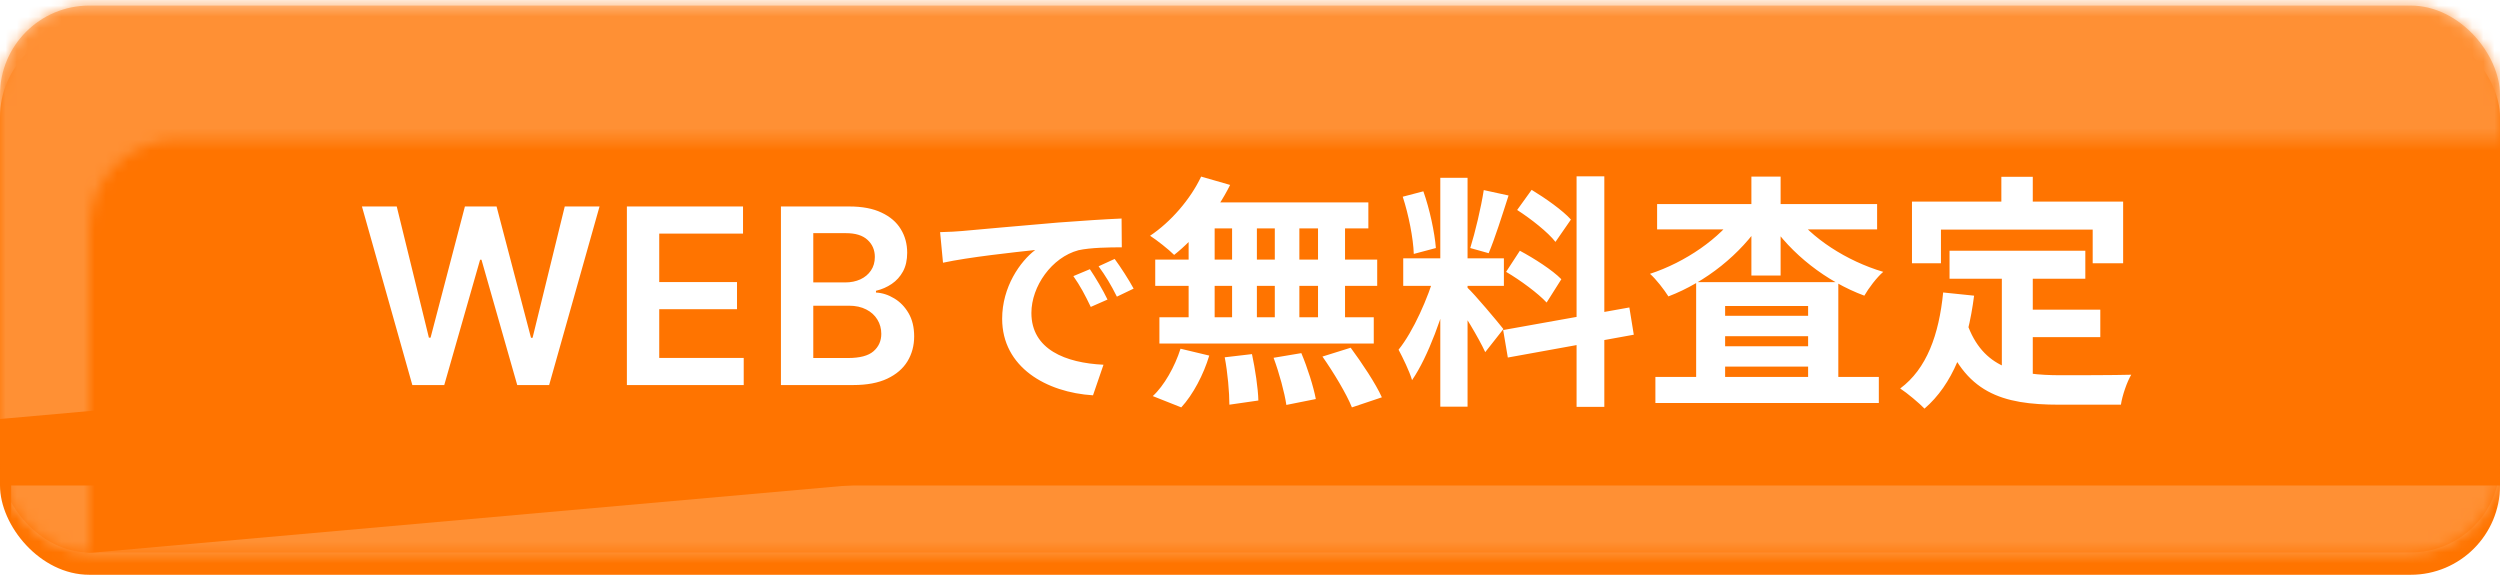
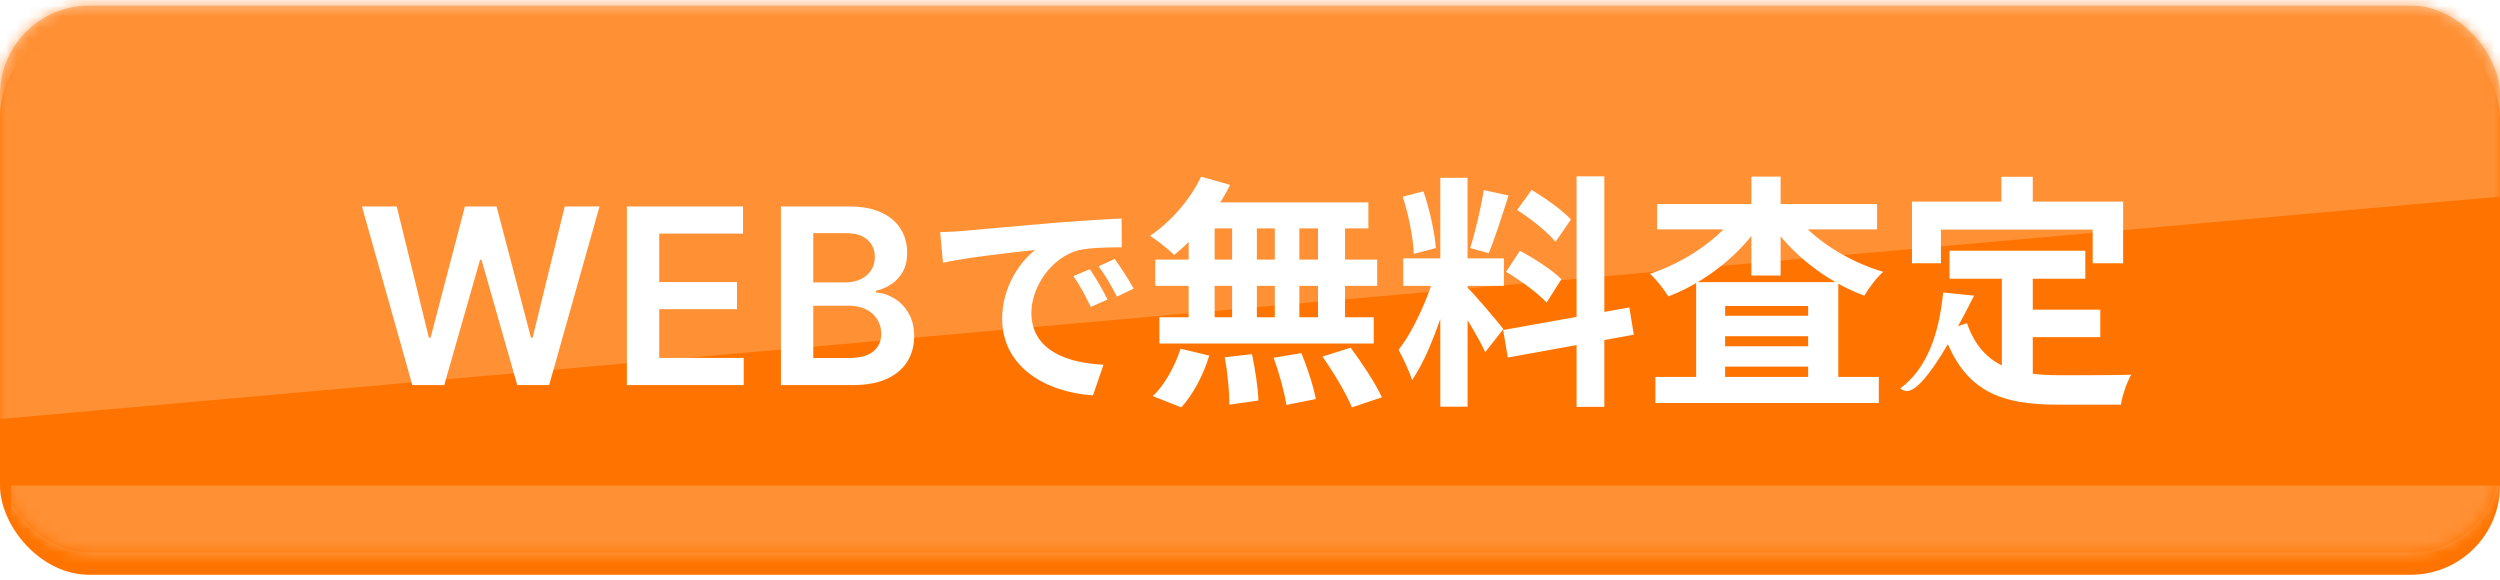
<svg xmlns="http://www.w3.org/2000/svg" width="224" height="52" viewBox="0 0 224 52" fill="none">
  <g filter="url(#filter0_d_6_52)">
    <rect y="0.5" width="224" height="49" rx="8" fill="#FF7400" />
  </g>
  <mask id="mask0_6_52" style="mask-type:alpha" maskUnits="userSpaceOnUse" x="0" y="0" width="224" height="50">
    <rect y="0.5" width="224" height="49" rx="8" fill="#FF7400" />
  </mask>
  <g mask="url(#mask0_6_52)">
    <g filter="url(#filter1_f_6_52)">
      <rect x="1" y="43.5" width="223" height="11" fill="#FFA356" />
    </g>
    <rect x="-6.351" y="-3.054" width="228.995" height="41" transform="rotate(-5.083 -6.351 -3.054)" fill="#FFA356" />
  </g>
  <g style="mix-blend-mode:soft-light" filter="url(#filter2_i_6_52)">
    <mask id="mask1_6_52" style="mask-type:alpha" maskUnits="userSpaceOnUse" x="0" y="0" width="224" height="50">
      <rect y="0.5" width="224" height="49" rx="8" fill="#FF7400" />
    </mask>
    <g mask="url(#mask1_6_52)">
      <g filter="url(#filter3_f_6_52)">
-         <rect y="5.5" width="223" height="11" fill="#FF7400" />
-       </g>
-       <rect x="-6.351" y="-3.054" width="228.995" height="41" transform="rotate(-5.083 -6.351 -3.054)" fill="#FF7400" />
+         </g>
    </g>
  </g>
  <rect opacity="0.4" y="0.5" width="224" height="49" rx="8" fill="#FF7400" />
  <g filter="url(#filter4_d_6_52)">
-     <path d="M36.945 32.5L32.43 16.5H35.547L38.43 28.258H38.578L41.656 16.5H44.492L47.578 28.266H47.719L50.602 16.5H53.719L49.203 32.5H46.344L43.141 21.273H43.016L39.805 32.5H36.945ZM56.169 32.5V16.5H66.575V18.93H59.067V23.273H66.036V25.703H59.067V30.07H66.637V32.5H56.169ZM69.972 32.5V16.5H76.097C77.253 16.5 78.214 16.682 78.98 17.047C79.75 17.406 80.326 17.898 80.706 18.523C81.092 19.148 81.284 19.857 81.284 20.648C81.284 21.299 81.159 21.857 80.909 22.32C80.659 22.779 80.323 23.151 79.901 23.438C79.48 23.724 79.008 23.93 78.487 24.055V24.211C79.055 24.242 79.599 24.417 80.12 24.734C80.646 25.047 81.076 25.49 81.409 26.062C81.743 26.635 81.909 27.328 81.909 28.141C81.909 28.969 81.709 29.713 81.308 30.375C80.907 31.031 80.302 31.549 79.495 31.93C78.688 32.31 77.672 32.5 76.448 32.5H69.972ZM72.87 30.078H75.987C77.04 30.078 77.797 29.878 78.261 29.477C78.73 29.07 78.964 28.549 78.964 27.914C78.964 27.44 78.847 27.013 78.612 26.633C78.378 26.247 78.045 25.945 77.612 25.727C77.18 25.503 76.665 25.391 76.066 25.391H72.87V30.078ZM72.87 23.305H75.737C76.237 23.305 76.688 23.213 77.089 23.031C77.49 22.844 77.805 22.581 78.034 22.242C78.269 21.898 78.386 21.492 78.386 21.023C78.386 20.404 78.167 19.893 77.73 19.492C77.297 19.091 76.654 18.891 75.8 18.891H72.87V23.305ZM84.233 18.8C85.013 18.78 85.813 18.74 86.193 18.7C87.853 18.54 91.153 18.26 94.813 17.94C96.893 17.78 99.073 17.64 100.493 17.58L100.513 20.16C99.433 20.16 97.713 20.18 96.633 20.42C94.233 21.06 92.413 23.66 92.413 26.04C92.413 29.32 95.493 30.52 98.873 30.68L97.933 33.42C93.753 33.16 89.793 30.9 89.793 26.56C89.793 23.7 91.413 21.42 92.753 20.4C90.893 20.6 86.793 21.04 84.493 21.54L84.233 18.8ZM97.653 22.12C98.133 22.82 98.853 24.04 99.233 24.84L97.733 25.5C97.213 24.42 96.793 23.62 96.173 22.74L97.653 22.12ZM99.873 21.2C100.393 21.9 101.153 23.08 101.573 23.86L100.073 24.58C99.533 23.5 99.073 22.74 98.433 21.86L99.873 21.2ZM107.623 13.822L110.219 14.57C109.009 17.012 107.051 19.388 105.203 20.84C104.719 20.356 103.663 19.52 103.047 19.124C104.895 17.892 106.655 15.868 107.623 13.822ZM107.447 16.132H122.605V18.464H106.809L107.447 16.132ZM103.509 21.258H123.397V23.612H103.509V21.258ZM103.883 26.428H123.089V28.782H103.883V26.428ZM110.395 16.968H112.617V27.66H110.395V16.968ZM106.501 16.968H108.833V27.682H106.501V16.968ZM114.223 16.968H116.423V27.682H114.223V16.968ZM118.095 16.968H120.515V27.682H118.095V16.968ZM109.735 30.014L112.177 29.728C112.463 31.07 112.727 32.808 112.749 33.886L110.153 34.26C110.153 33.182 109.999 31.378 109.735 30.014ZM114.113 30.058L116.599 29.64C117.149 30.938 117.699 32.676 117.897 33.754L115.257 34.282C115.103 33.204 114.619 31.422 114.113 30.058ZM118.491 29.948L121.021 29.156C122.011 30.498 123.265 32.368 123.815 33.6L121.131 34.502C120.647 33.292 119.481 31.356 118.491 29.948ZM105.775 29.244L108.349 29.86C107.843 31.554 106.897 33.358 105.841 34.502L103.289 33.49C104.301 32.566 105.269 30.85 105.775 29.244ZM129.051 13.932H131.493V34.436H129.051V13.932ZM125.729 21.148H134.749V23.612H125.729V21.148ZM128.589 22.468L130.041 23.172C129.337 26.12 127.973 29.948 126.521 32.06C126.279 31.246 125.707 30.08 125.311 29.332C126.631 27.704 127.973 24.646 128.589 22.468ZM131.449 23.744C132.087 24.316 134.221 26.868 134.705 27.484L133.077 29.552C132.505 28.298 131.031 25.856 130.239 24.778L131.449 23.744ZM125.685 15.626L127.533 15.142C128.105 16.748 128.545 18.838 128.655 20.224L126.675 20.752C126.631 19.366 126.213 17.232 125.685 15.626ZM132.945 15.032L135.167 15.516C134.595 17.298 133.935 19.388 133.385 20.686L131.735 20.224C132.175 18.816 132.703 16.594 132.945 15.032ZM141.261 13.8H143.747V34.458H141.261V13.8ZM134.683 27.572L145.991 25.548L146.387 27.99L135.101 30.036L134.683 27.572ZM135.937 16.814L137.235 15.01C138.467 15.758 140.029 16.858 140.755 17.672L139.369 19.674C138.709 18.816 137.169 17.606 135.937 16.814ZM134.947 22.358L136.179 20.466C137.455 21.148 139.105 22.204 139.897 23.018L138.577 25.108C137.829 24.294 136.223 23.106 134.947 22.358ZM148.323 31.774H168.343V34.106H148.323V31.774ZM153.251 26.296H163.349V28.122H153.251V26.296ZM153.251 29.024H163.349V30.85H153.251V29.024ZM151.975 23.282H164.713V33.05H162.007V25.416H154.571V33.138H151.975V23.282ZM148.477 16.286H168.189V18.552H148.477V16.286ZM156.925 13.822H159.543V22.688H156.925V13.822ZM155.715 17.012L157.871 17.848C155.979 20.774 152.833 23.282 149.489 24.558C149.115 23.964 148.389 23.018 147.839 22.534C151.007 21.5 154.131 19.344 155.715 17.012ZM160.643 17.034C162.271 19.322 165.461 21.39 168.739 22.358C168.167 22.842 167.419 23.832 167.045 24.492C163.657 23.238 160.467 20.752 158.553 17.848L160.643 17.034ZM174.679 20.466H186.845V22.974H174.679V20.466ZM180.751 25.746H188.187V28.21H180.751V25.746ZM179.365 21.918H182.137V32.544L179.365 32.214V21.918ZM174.107 24.206L176.879 24.492C176.307 28.958 174.943 32.456 172.435 34.612C171.995 34.15 170.873 33.204 170.257 32.808C172.633 31.048 173.733 27.99 174.107 24.206ZM176.241 26.956C177.649 31.004 180.729 31.62 184.645 31.62C185.811 31.62 189.485 31.62 190.959 31.576C190.585 32.192 190.145 33.468 190.035 34.26H184.491C179.409 34.26 175.977 33.226 174.085 27.682L176.241 26.956ZM179.321 13.844H182.137V17.87H179.321V13.844ZM171.313 16.066H190.233V21.588H187.505V18.574H173.909V21.588H171.313V16.066Z" fill="white" />
+     <path d="M36.945 32.5L32.43 16.5H35.547L38.43 28.258H38.578L41.656 16.5H44.492L47.578 28.266H47.719L50.602 16.5H53.719L49.203 32.5H46.344L43.141 21.273H43.016L39.805 32.5H36.945ZM56.169 32.5V16.5H66.575V18.93H59.067V23.273H66.036V25.703H59.067V30.07H66.637V32.5H56.169ZM69.972 32.5V16.5H76.097C77.253 16.5 78.214 16.682 78.98 17.047C79.75 17.406 80.326 17.898 80.706 18.523C81.092 19.148 81.284 19.857 81.284 20.648C81.284 21.299 81.159 21.857 80.909 22.32C80.659 22.779 80.323 23.151 79.901 23.438C79.48 23.724 79.008 23.93 78.487 24.055V24.211C79.055 24.242 79.599 24.417 80.12 24.734C80.646 25.047 81.076 25.49 81.409 26.062C81.743 26.635 81.909 27.328 81.909 28.141C81.909 28.969 81.709 29.713 81.308 30.375C80.907 31.031 80.302 31.549 79.495 31.93C78.688 32.31 77.672 32.5 76.448 32.5H69.972ZM72.87 30.078H75.987C77.04 30.078 77.797 29.878 78.261 29.477C78.73 29.07 78.964 28.549 78.964 27.914C78.964 27.44 78.847 27.013 78.612 26.633C78.378 26.247 78.045 25.945 77.612 25.727C77.18 25.503 76.665 25.391 76.066 25.391H72.87V30.078ZM72.87 23.305H75.737C76.237 23.305 76.688 23.213 77.089 23.031C77.49 22.844 77.805 22.581 78.034 22.242C78.269 21.898 78.386 21.492 78.386 21.023C78.386 20.404 78.167 19.893 77.73 19.492C77.297 19.091 76.654 18.891 75.8 18.891H72.87V23.305ZM84.233 18.8C85.013 18.78 85.813 18.74 86.193 18.7C87.853 18.54 91.153 18.26 94.813 17.94C96.893 17.78 99.073 17.64 100.493 17.58L100.513 20.16C99.433 20.16 97.713 20.18 96.633 20.42C94.233 21.06 92.413 23.66 92.413 26.04C92.413 29.32 95.493 30.52 98.873 30.68L97.933 33.42C93.753 33.16 89.793 30.9 89.793 26.56C89.793 23.7 91.413 21.42 92.753 20.4C90.893 20.6 86.793 21.04 84.493 21.54L84.233 18.8ZM97.653 22.12C98.133 22.82 98.853 24.04 99.233 24.84L97.733 25.5C97.213 24.42 96.793 23.62 96.173 22.74L97.653 22.12ZM99.873 21.2C100.393 21.9 101.153 23.08 101.573 23.86L100.073 24.58C99.533 23.5 99.073 22.74 98.433 21.86L99.873 21.2ZM107.623 13.822L110.219 14.57C109.009 17.012 107.051 19.388 105.203 20.84C104.719 20.356 103.663 19.52 103.047 19.124C104.895 17.892 106.655 15.868 107.623 13.822ZM107.447 16.132H122.605V18.464H106.809L107.447 16.132ZM103.509 21.258H123.397V23.612H103.509V21.258ZM103.883 26.428H123.089V28.782H103.883V26.428ZM110.395 16.968H112.617V27.66H110.395V16.968ZM106.501 16.968H108.833V27.682H106.501V16.968ZM114.223 16.968H116.423V27.682H114.223V16.968ZM118.095 16.968H120.515V27.682H118.095V16.968ZM109.735 30.014L112.177 29.728C112.463 31.07 112.727 32.808 112.749 33.886L110.153 34.26C110.153 33.182 109.999 31.378 109.735 30.014ZM114.113 30.058L116.599 29.64C117.149 30.938 117.699 32.676 117.897 33.754L115.257 34.282C115.103 33.204 114.619 31.422 114.113 30.058ZM118.491 29.948L121.021 29.156C122.011 30.498 123.265 32.368 123.815 33.6L121.131 34.502C120.647 33.292 119.481 31.356 118.491 29.948ZM105.775 29.244L108.349 29.86C107.843 31.554 106.897 33.358 105.841 34.502L103.289 33.49C104.301 32.566 105.269 30.85 105.775 29.244ZM129.051 13.932H131.493V34.436H129.051V13.932ZM125.729 21.148H134.749V23.612H125.729V21.148ZM128.589 22.468L130.041 23.172C129.337 26.12 127.973 29.948 126.521 32.06C126.279 31.246 125.707 30.08 125.311 29.332C126.631 27.704 127.973 24.646 128.589 22.468ZM131.449 23.744C132.087 24.316 134.221 26.868 134.705 27.484L133.077 29.552C132.505 28.298 131.031 25.856 130.239 24.778L131.449 23.744ZM125.685 15.626L127.533 15.142C128.105 16.748 128.545 18.838 128.655 20.224L126.675 20.752C126.631 19.366 126.213 17.232 125.685 15.626ZM132.945 15.032L135.167 15.516C134.595 17.298 133.935 19.388 133.385 20.686L131.735 20.224C132.175 18.816 132.703 16.594 132.945 15.032ZM141.261 13.8H143.747V34.458H141.261V13.8ZM134.683 27.572L145.991 25.548L146.387 27.99L135.101 30.036L134.683 27.572ZM135.937 16.814L137.235 15.01C138.467 15.758 140.029 16.858 140.755 17.672L139.369 19.674C138.709 18.816 137.169 17.606 135.937 16.814ZM134.947 22.358L136.179 20.466C137.455 21.148 139.105 22.204 139.897 23.018L138.577 25.108C137.829 24.294 136.223 23.106 134.947 22.358ZM148.323 31.774H168.343V34.106H148.323V31.774ZM153.251 26.296H163.349V28.122H153.251V26.296ZM153.251 29.024H163.349V30.85H153.251V29.024ZM151.975 23.282H164.713V33.05H162.007V25.416H154.571V33.138H151.975V23.282ZM148.477 16.286H168.189V18.552H148.477V16.286ZM156.925 13.822H159.543V22.688H156.925V13.822ZM155.715 17.012L157.871 17.848C155.979 20.774 152.833 23.282 149.489 24.558C149.115 23.964 148.389 23.018 147.839 22.534C151.007 21.5 154.131 19.344 155.715 17.012ZM160.643 17.034C162.271 19.322 165.461 21.39 168.739 22.358C168.167 22.842 167.419 23.832 167.045 24.492C163.657 23.238 160.467 20.752 158.553 17.848L160.643 17.034ZM174.679 20.466H186.845V22.974H174.679V20.466ZM180.751 25.746H188.187V28.21H180.751V25.746ZM179.365 21.918H182.137V32.544L179.365 32.214V21.918ZM174.107 24.206L176.879 24.492C171.995 34.15 170.873 33.204 170.257 32.808C172.633 31.048 173.733 27.99 174.107 24.206ZM176.241 26.956C177.649 31.004 180.729 31.62 184.645 31.62C185.811 31.62 189.485 31.62 190.959 31.576C190.585 32.192 190.145 33.468 190.035 34.26H184.491C179.409 34.26 175.977 33.226 174.085 27.682L176.241 26.956ZM179.321 13.844H182.137V17.87H179.321V13.844ZM171.313 16.066H190.233V21.588H187.505V18.574H173.909V21.588H171.313V16.066Z" fill="white" />
  </g>
  <defs>
    <filter id="filter0_d_6_52" x="0" y="0.5" width="224" height="51" filterUnits="userSpaceOnUse" color-interpolation-filters="sRGB">
      <feFlood flood-opacity="0" result="BackgroundImageFix" />
      <feColorMatrix in="SourceAlpha" type="matrix" values="0 0 0 0 0 0 0 0 0 0 0 0 0 0 0 0 0 0 127 0" result="hardAlpha" />
      <feOffset dy="2" />
      <feComposite in2="hardAlpha" operator="out" />
      <feColorMatrix type="matrix" values="0 0 0 0 0.308 0 0 0 0 0.15 0 0 0 0 0.013 0 0 0 1 0" />
      <feBlend mode="normal" in2="BackgroundImageFix" result="effect1_dropShadow_6_52" />
      <feBlend mode="normal" in="SourceGraphic" in2="effect1_dropShadow_6_52" result="shape" />
    </filter>
    <filter id="filter1_f_6_52" x="-7" y="35.5" width="239" height="27" filterUnits="userSpaceOnUse" color-interpolation-filters="sRGB">
      <feFlood flood-opacity="0" result="BackgroundImageFix" />
      <feBlend mode="normal" in="SourceGraphic" in2="BackgroundImageFix" result="shape" />
      <feGaussianBlur stdDeviation="4" result="effect1_foregroundBlur_6_52" />
    </filter>
    <filter id="filter2_i_6_52" x="0" y="0.5" width="231.5" height="44.784" filterUnits="userSpaceOnUse" color-interpolation-filters="sRGB">
      <feFlood flood-opacity="0" result="BackgroundImageFix" />
      <feBlend mode="normal" in="SourceGraphic" in2="BackgroundImageFix" result="shape" />
      <feColorMatrix in="SourceAlpha" type="matrix" values="0 0 0 0 0 0 0 0 0 0 0 0 0 0 0 0 0 0 127 0" result="hardAlpha" />
      <feOffset dx="8" dy="12" />
      <feGaussianBlur stdDeviation="3.75" />
      <feComposite in2="hardAlpha" operator="arithmetic" k2="-1" k3="1" />
      <feColorMatrix type="matrix" values="0 0 0 0 1 0 0 0 0 0.455 0 0 0 0 0 0 0 0 1 0" />
      <feBlend mode="normal" in2="shape" result="effect1_innerShadow_6_52" />
    </filter>
    <filter id="filter3_f_6_52" x="-19.8" y="-14.3" width="262.6" height="50.6" filterUnits="userSpaceOnUse" color-interpolation-filters="sRGB">
      <feFlood flood-opacity="0" result="BackgroundImageFix" />
      <feBlend mode="normal" in="SourceGraphic" in2="BackgroundImageFix" result="shape" />
      <feGaussianBlur stdDeviation="9.9" result="effect1_foregroundBlur_6_52" />
    </filter>
    <filter id="filter4_d_6_52" x="32.43" y="13.8" width="158.529" height="22.812" filterUnits="userSpaceOnUse" color-interpolation-filters="sRGB">
      <feFlood flood-opacity="0" result="BackgroundImageFix" />
      <feColorMatrix in="SourceAlpha" type="matrix" values="0 0 0 0 0 0 0 0 0 0 0 0 0 0 0 0 0 0 127 0" result="hardAlpha" />
      <feOffset dy="2" />
      <feComposite in2="hardAlpha" operator="out" />
      <feColorMatrix type="matrix" values="0 0 0 0 0.308 0 0 0 0 0.15 0 0 0 0 0.013 0 0 0 1 0" />
      <feBlend mode="normal" in2="BackgroundImageFix" result="effect1_dropShadow_6_52" />
      <feBlend mode="normal" in="SourceGraphic" in2="effect1_dropShadow_6_52" result="shape" />
    </filter>
  </defs>
</svg>